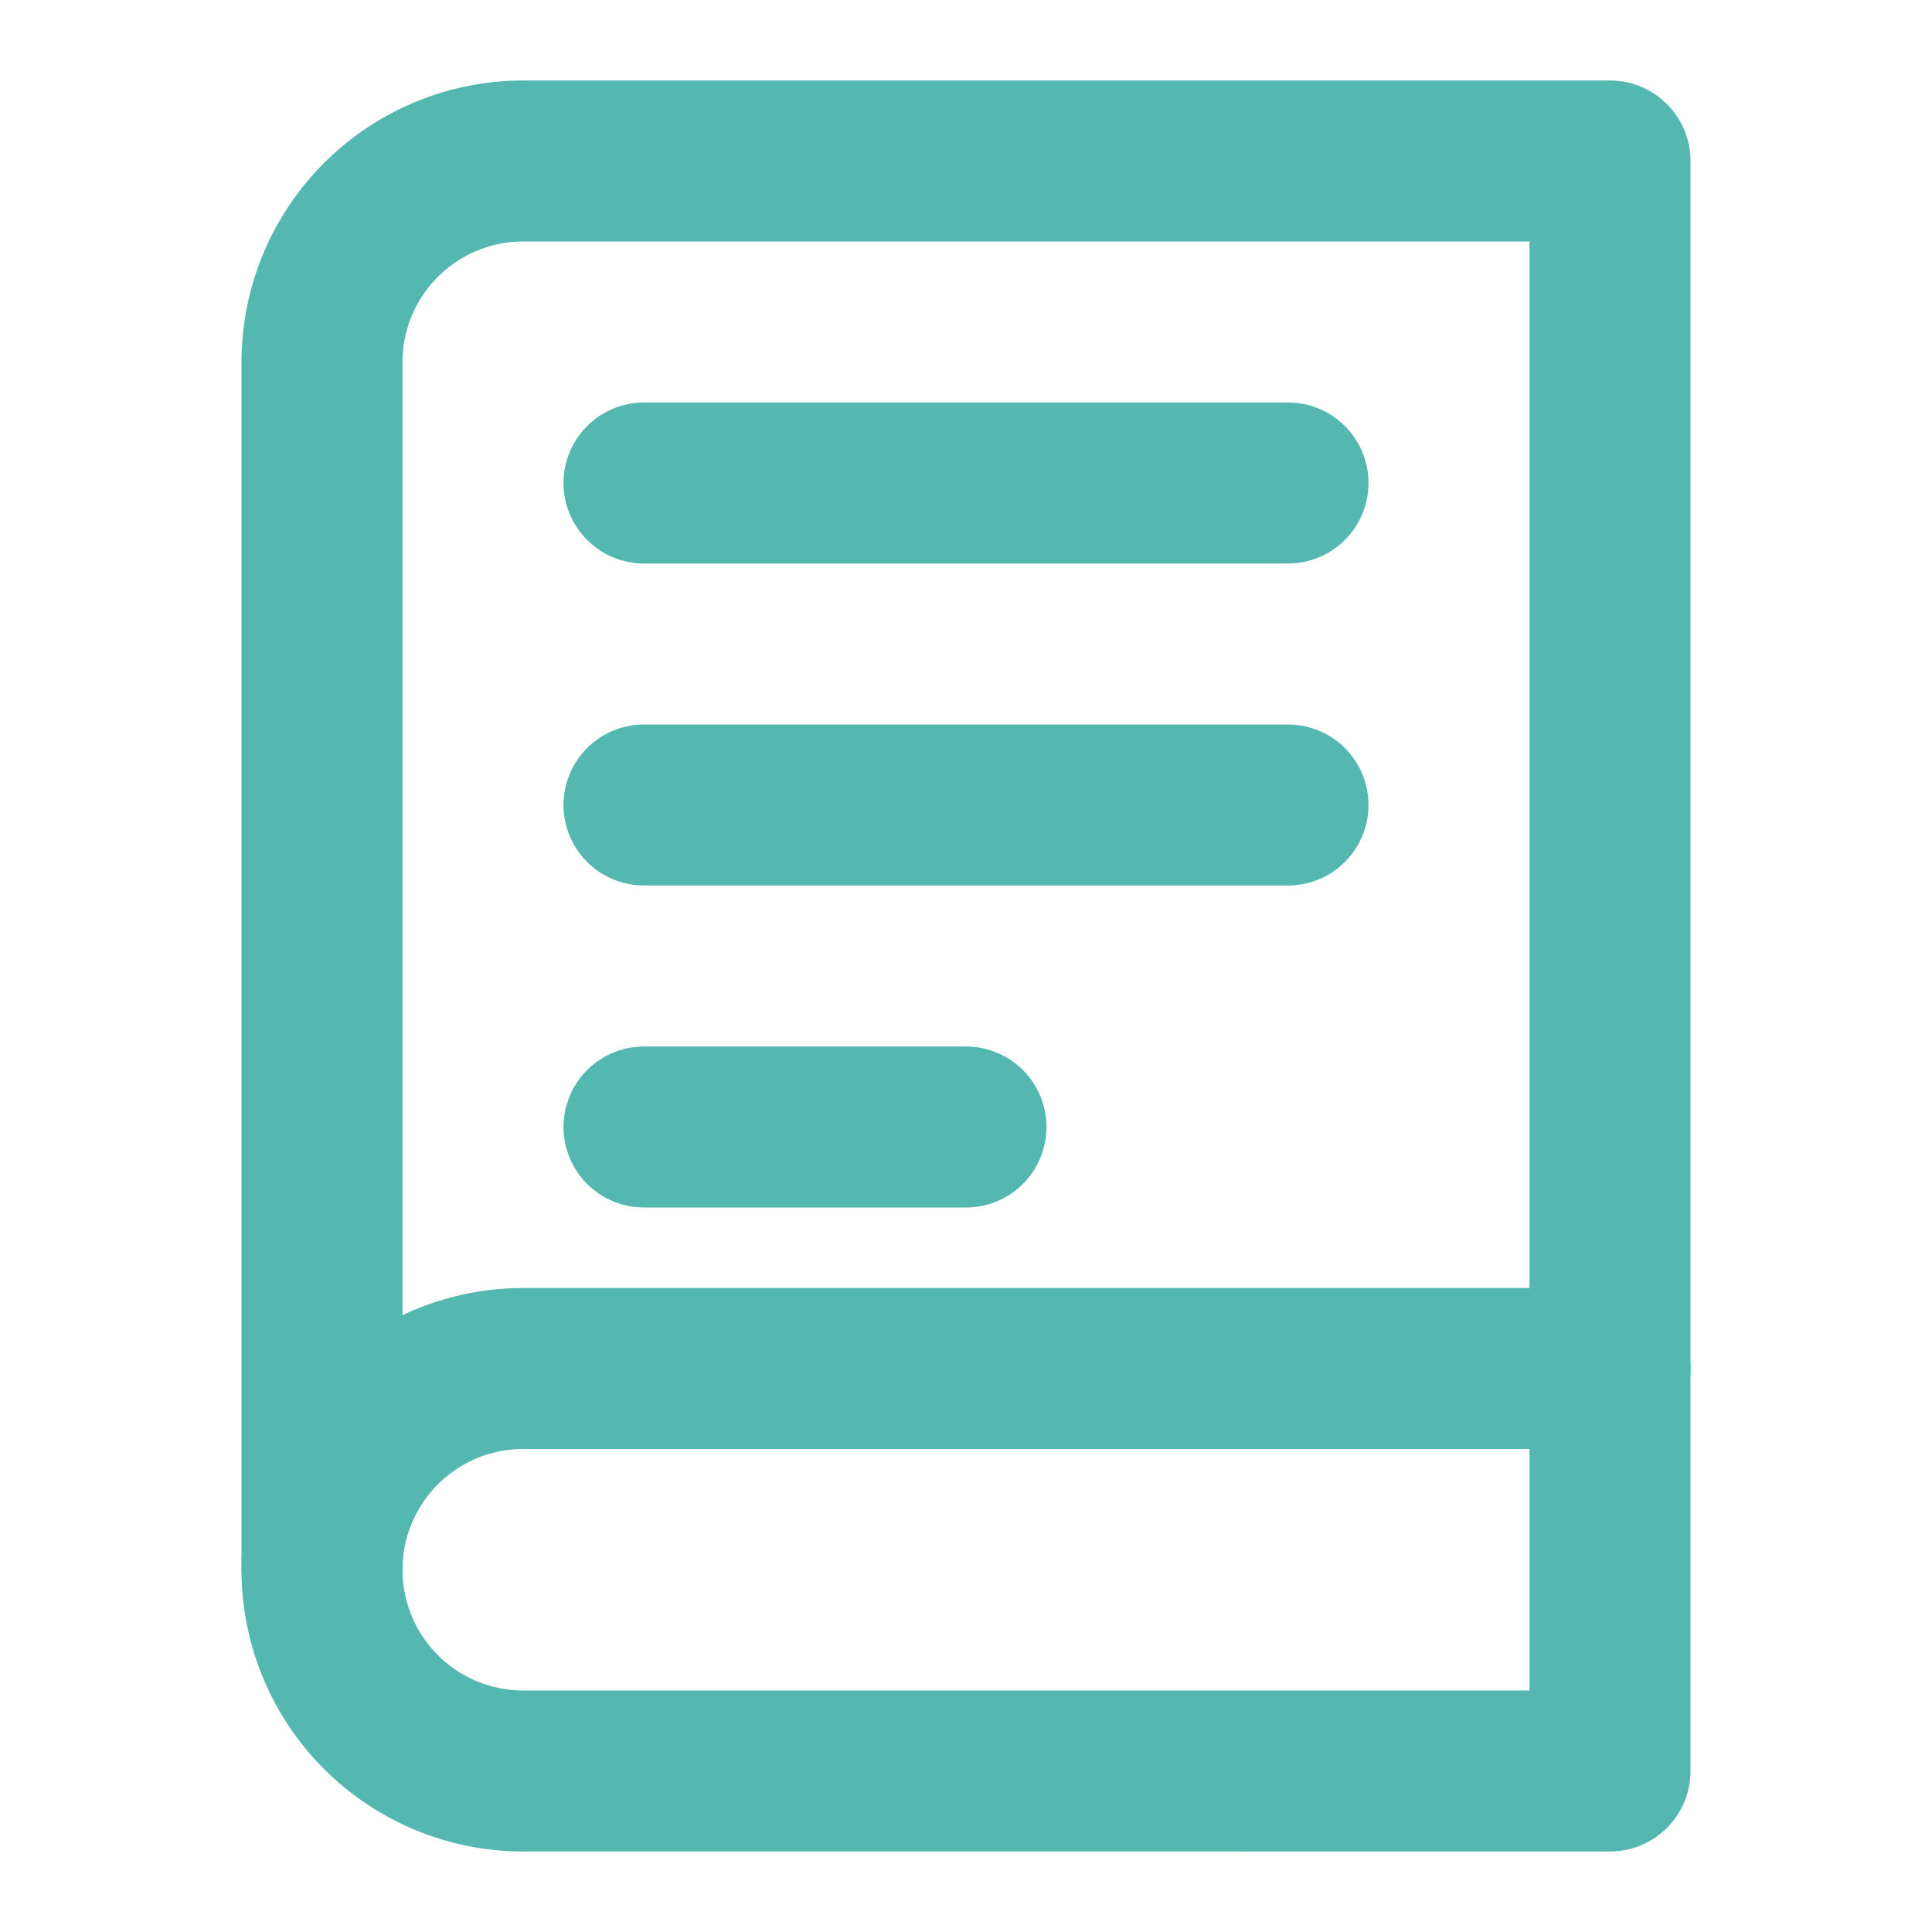
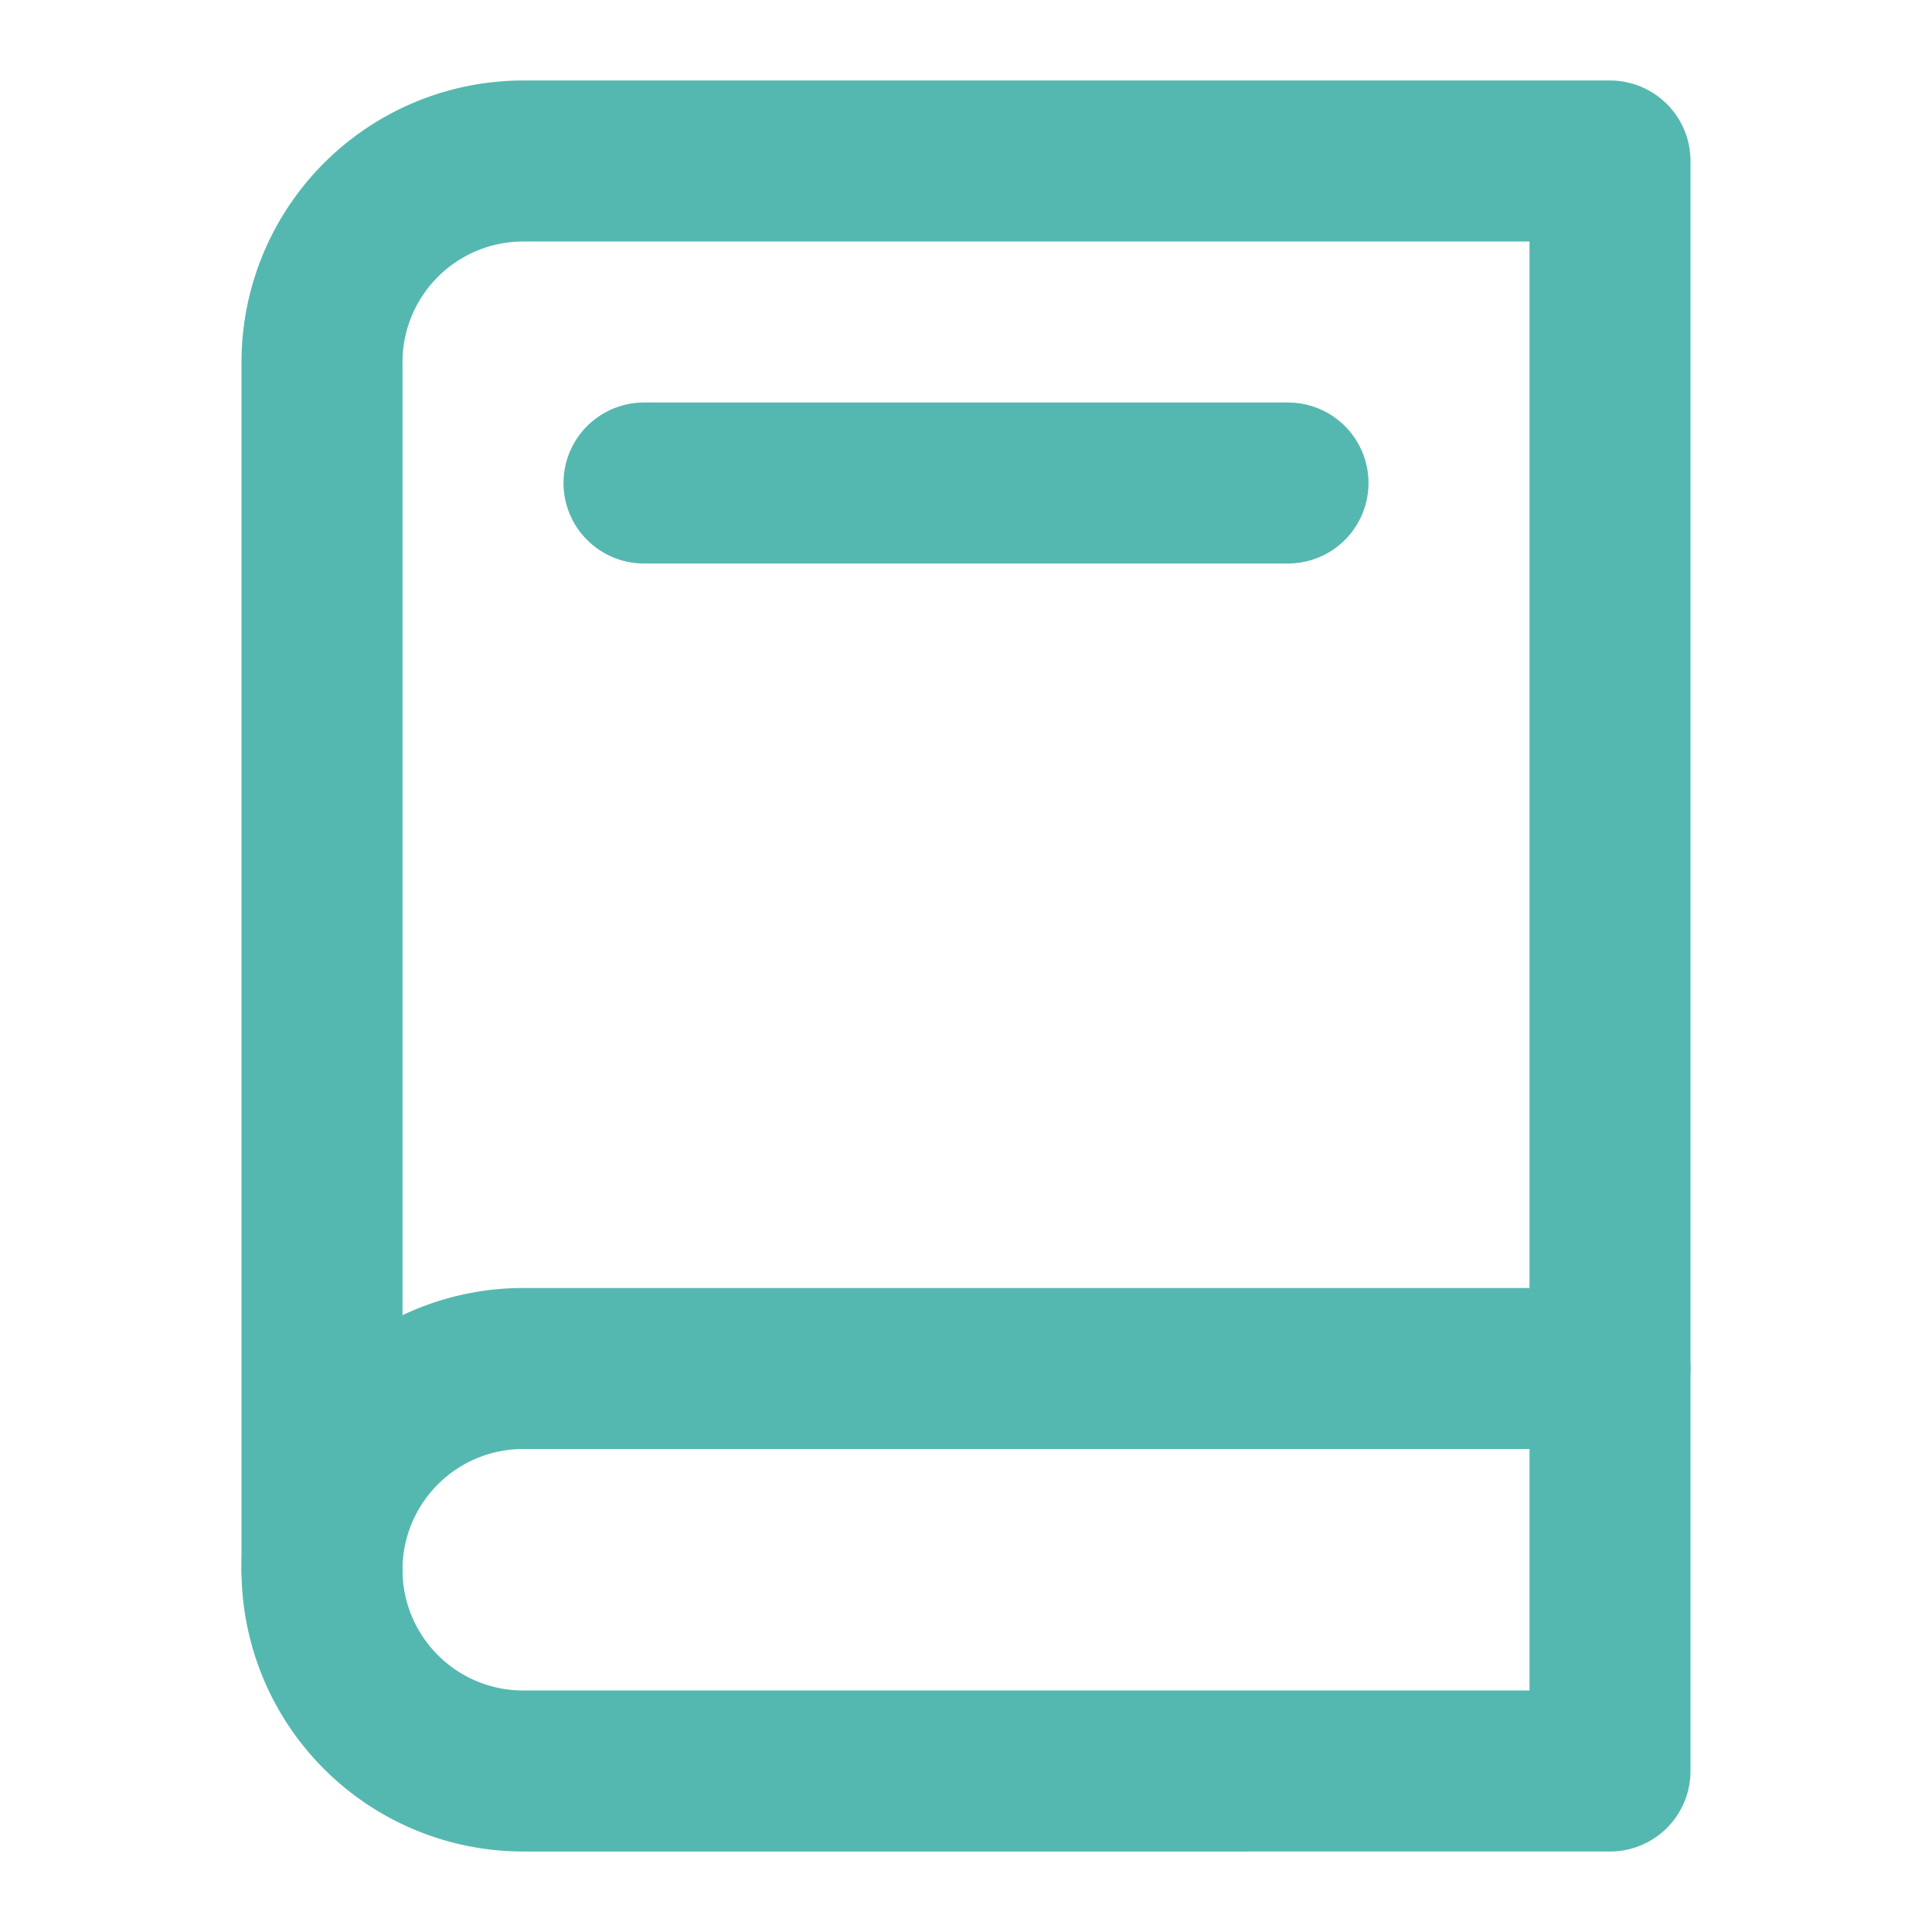
<svg xmlns="http://www.w3.org/2000/svg" viewBox="0 0 24 24" fill="none" stroke="#54B8B0" stroke-width="2" stroke-linecap="round" stroke-linejoin="round">
  <path d="M4 19.5A2.5 2.5 0 0 1 6.5 17H20" />
  <path d="M6.5 2H20v20H6.5A2.5 2.5 0 0 1 4 19.5v-15A2.5 2.5 0 0 1 6.5 2z" />
  <line x1="8" y1="6" x2="16" y2="6" />
-   <line x1="8" y1="10" x2="16" y2="10" />
-   <line x1="8" y1="14" x2="12" y2="14" />
</svg>